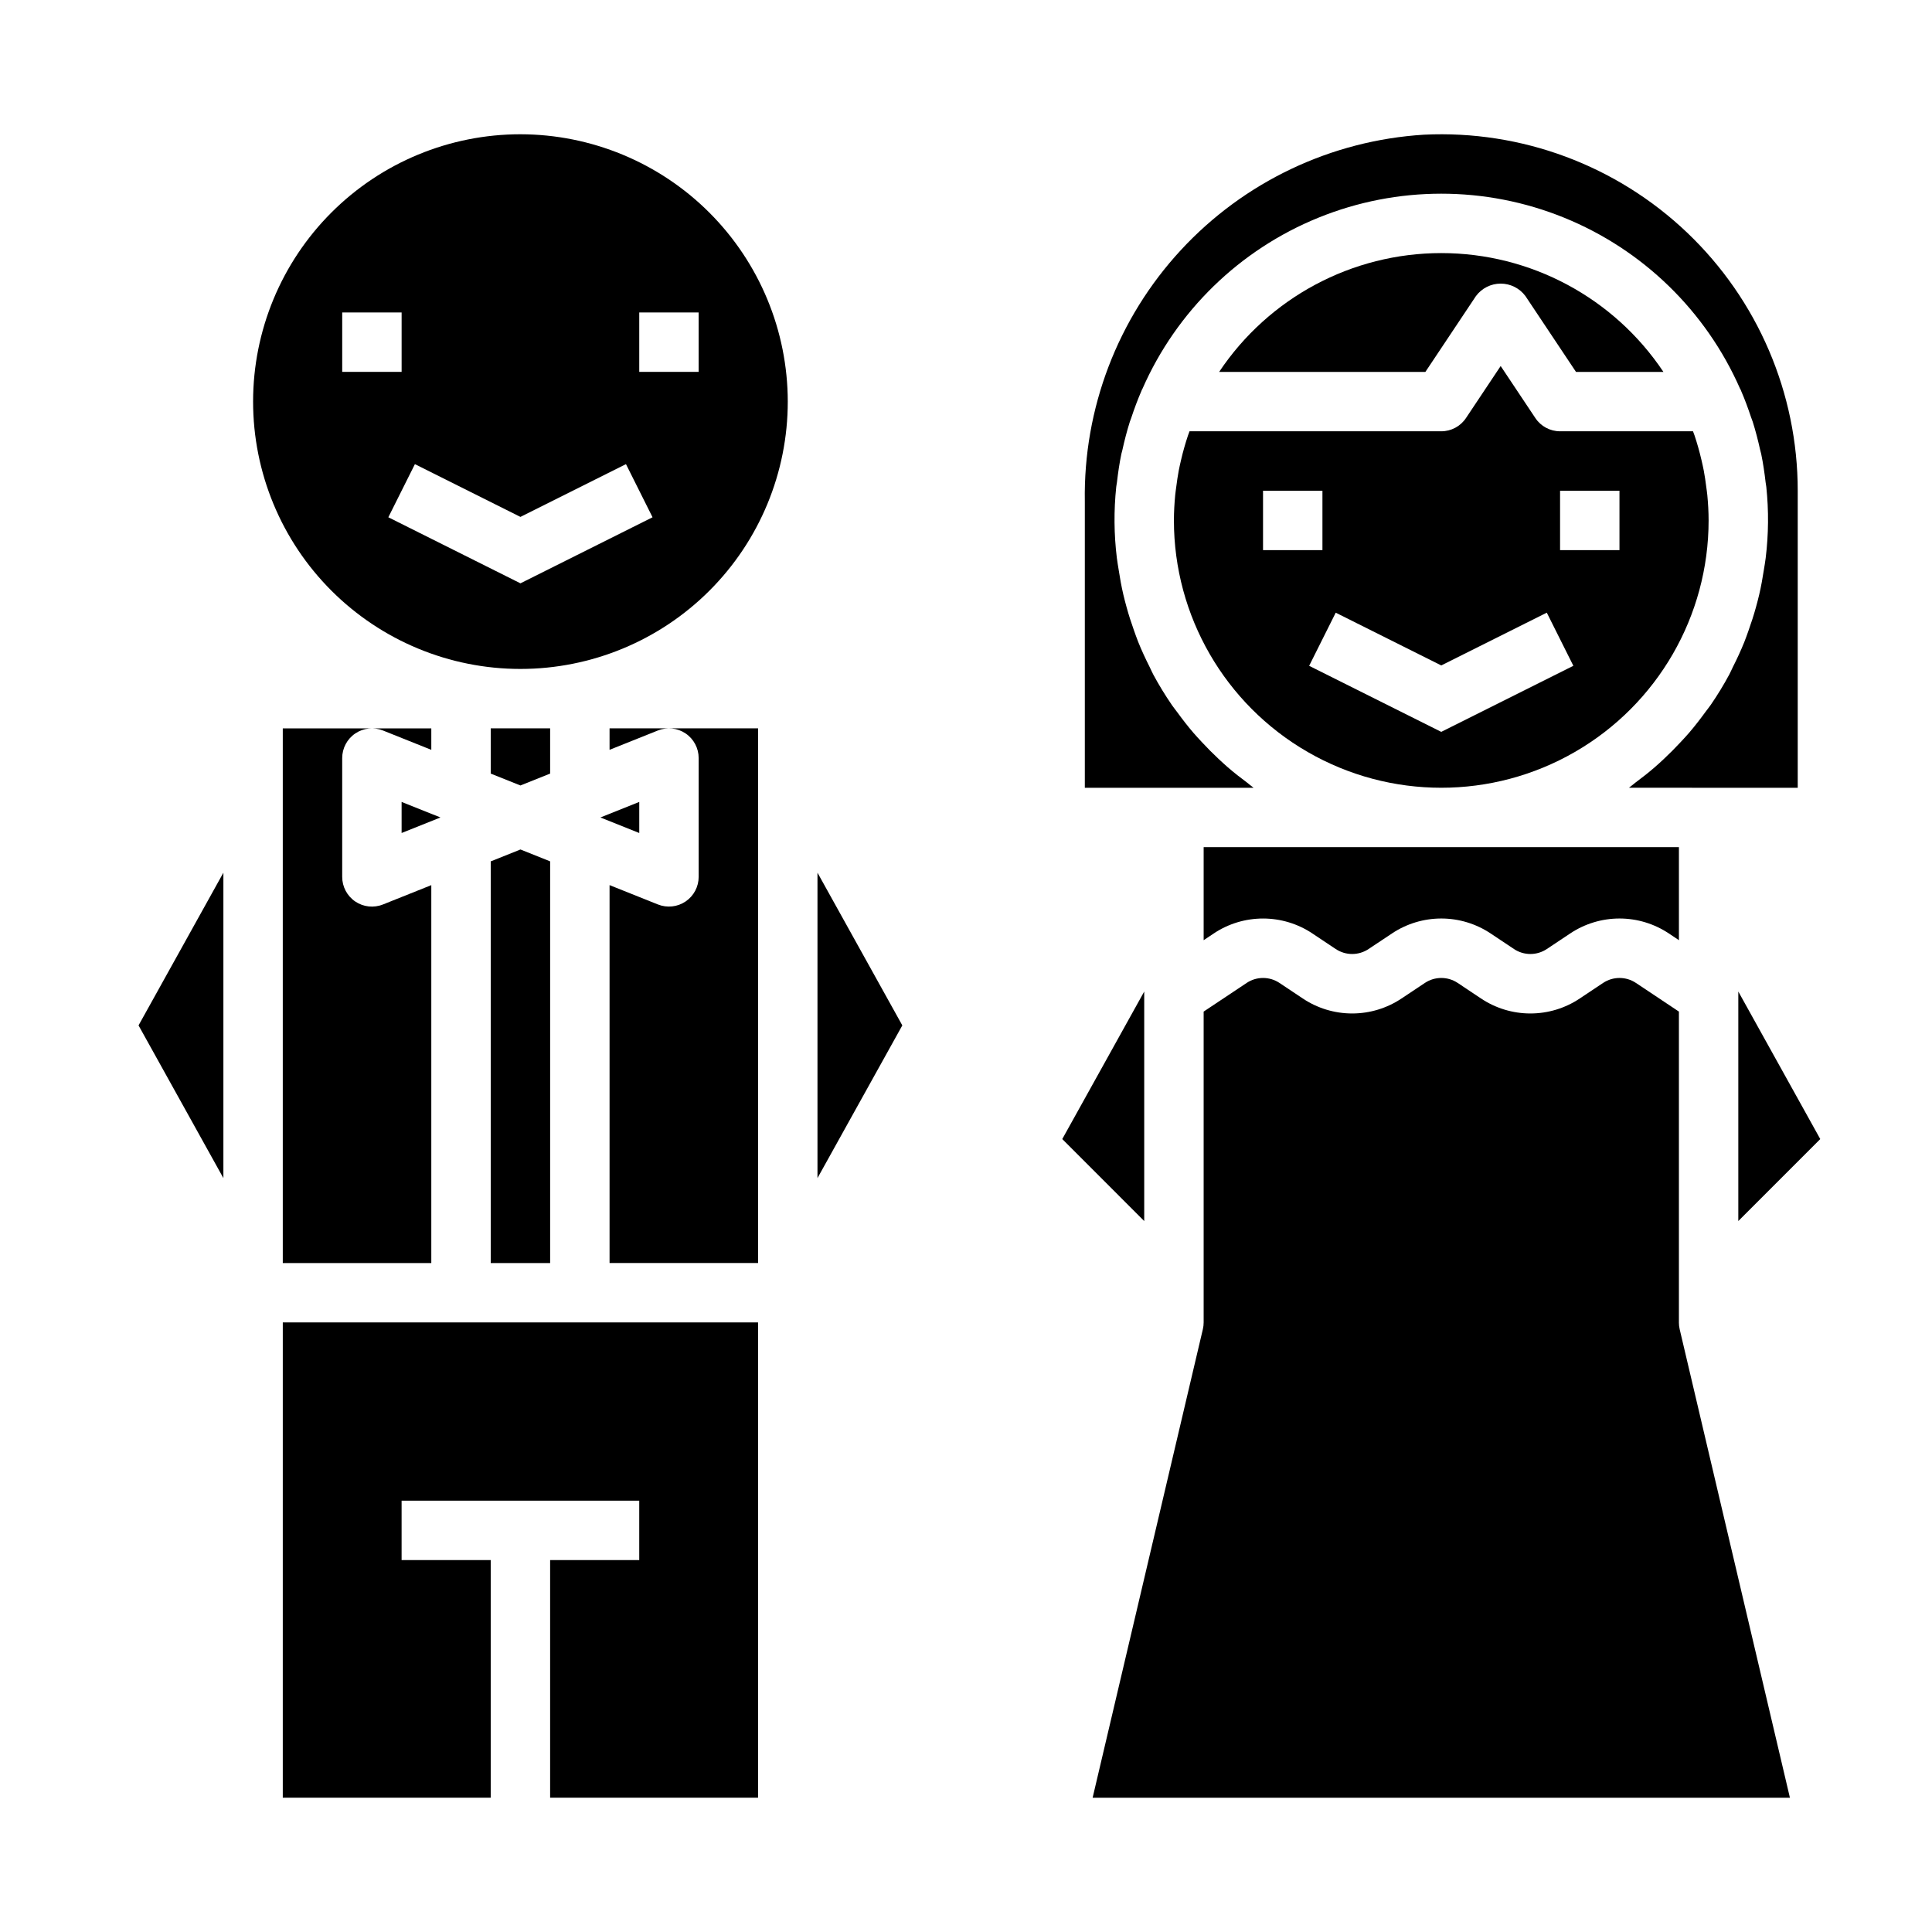
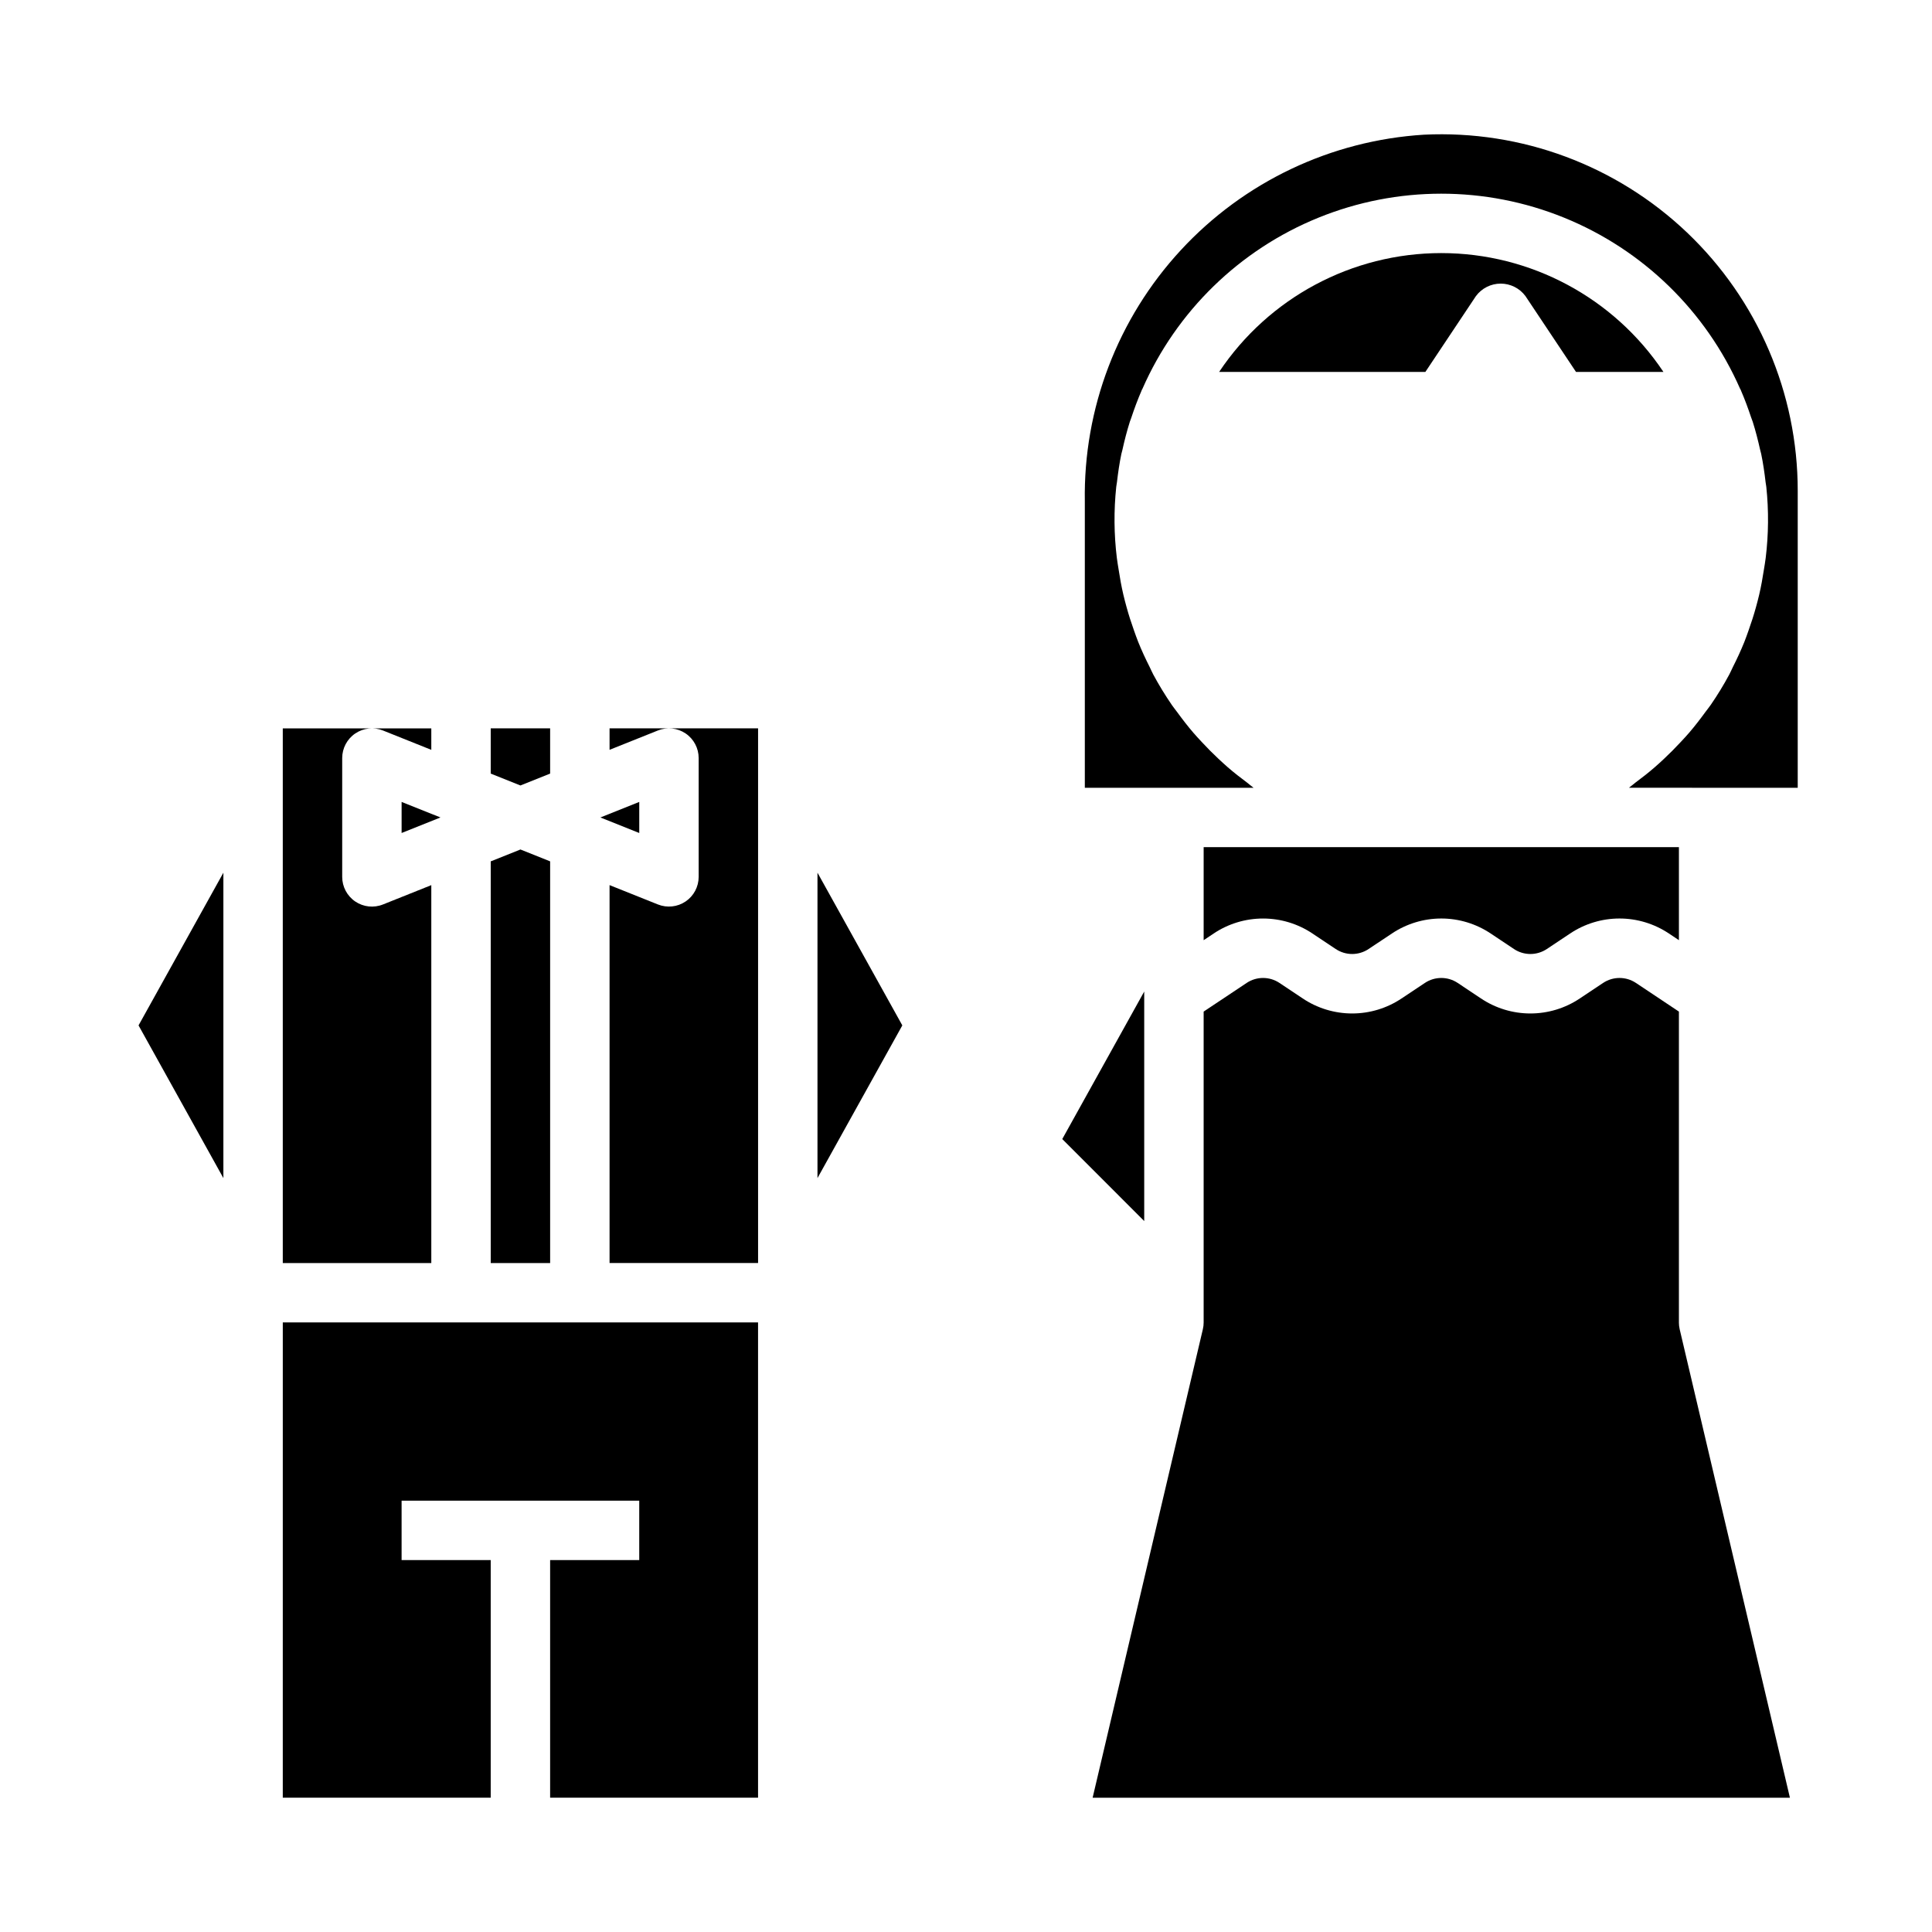
<svg xmlns="http://www.w3.org/2000/svg" fill="#000000" width="800px" height="800px" version="1.1" viewBox="144 144 512 512">
  <g>
    <path d="m289.79 349.01v-11.988h-15.742v11.988l7.871 3.148z" />
    <path d="m305.54 342.71 12.82-5.129h-0.004c2.426-0.969 5.176-0.672 7.34 0.793 2.164 1.465 3.457 3.906 3.457 6.519v31.488c0 2.613-1.297 5.051-3.457 6.516-2.164 1.465-4.914 1.762-7.34 0.793l-12.816-5.125v100.15h39.359v-141.7h-39.359z" />
-     <path d="m281.92 179.58c-18.789 0-36.809 7.465-50.098 20.75-13.285 13.289-20.75 31.309-20.75 50.098 0 18.789 7.465 36.812 20.75 50.098 13.289 13.285 31.309 20.75 50.098 20.75 18.789 0 36.812-7.465 50.098-20.75s20.75-31.309 20.75-50.098c-0.02-18.781-7.492-36.789-20.773-50.074-13.281-13.281-31.289-20.75-50.074-20.773zm-47.23 47.23h15.742v15.742l-15.742 0.004zm47.23 71.777-35.008-17.504 7.043-14.082 27.965 13.984 27.969-13.984 7.043 14.082zm47.23-56.031h-15.742v-15.746h15.742z" />
    <path d="m313.41 356.52-10.297 4.117 10.297 4.117z" />
    <path d="m203.2 456.21v-80.938l-22.484 40.469z" />
    <path d="m218.94 620.41h55.105v-62.977h-23.617v-15.742h62.977v15.742h-23.617v62.977h55.105v-125.95h-125.95z" />
    <path d="m274.05 478.72h15.742v-106.45l-7.871-3.148-7.871 3.148z" />
    <path d="m360.64 456.21 22.484-40.469-22.484-40.469z" />
    <path d="m250.43 364.75 10.297-4.117-10.297-4.117z" />
    <path d="m218.94 478.72h39.359v-100.15l-12.82 5.129 0.004-0.004c-2.426 0.973-5.176 0.676-7.34-0.789-2.16-1.465-3.457-3.906-3.457-6.519v-31.488c0-2.613 1.297-5.055 3.457-6.519 2.164-1.465 4.914-1.762 7.34-0.793l12.816 5.129v-5.688h-39.359z" />
    <path d="m462.98 393.16 2.644-1.762v-0.004c3.875-2.594 8.434-3.977 13.098-3.977 4.668 0 9.227 1.383 13.102 3.977l6.144 4.098h0.004c2.641 1.77 6.086 1.77 8.73 0l6.152-4.098c3.875-2.594 8.438-3.981 13.102-3.981s9.227 1.387 13.102 3.981l6.144 4.098c2.641 1.77 6.09 1.77 8.73 0l6.152-4.098c3.879-2.594 8.438-3.981 13.102-3.981 4.668 0 9.227 1.387 13.102 3.981l2.641 1.762v-24.648h-125.95z" />
-     <path d="m604.67 467.59 21.719-21.727-21.719-39.098z" />
    <path d="m447.23 467.59-21.719-21.727 21.719-39.098z" />
    <path d="m588.93 494.46v-82.379l-11.379-7.582h0.004c-2.641-1.77-6.09-1.77-8.73 0l-6.152 4.098c-3.875 2.598-8.438 3.984-13.102 3.984-4.668 0-9.227-1.387-13.102-3.984l-6.144-4.098h-0.004c-2.641-1.77-6.086-1.77-8.727 0l-6.152 4.098h-0.004c-3.875 2.598-8.434 3.984-13.102 3.984-4.664 0-9.227-1.387-13.102-3.984l-6.144-4.098c-2.641-1.77-6.09-1.77-8.73 0l-11.379 7.582v82.379c0 0.609-0.07 1.215-0.211 1.805l-29.211 124.15h184.79l-29.215-124.15c-0.137-0.59-0.207-1.195-0.207-1.805z" />
    <path d="m548.25 222.45 13.406 20.109h23.168c-13.129-19.672-35.219-31.488-58.871-31.488-23.648 0-45.738 11.816-58.867 31.488h54.656l13.406-20.109c1.543-2.07 3.973-3.289 6.551-3.289 2.578 0 5.008 1.219 6.551 3.289z" />
-     <path d="m458.81 259.46c-0.34 1.004-0.645 2.016-0.938 3.031-0.332 1.156-0.633 2.32-0.902 3.5-0.211 0.91-0.418 1.82-0.594 2.734-0.266 1.406-0.469 2.828-0.652 4.262-0.094 0.746-0.215 1.484-0.285 2.234-0.207 2.207-0.34 4.438-0.34 6.695 0 25.312 13.504 48.699 35.426 61.355s48.926 12.656 70.848 0 35.426-36.043 35.426-61.355c0-2.258-0.133-4.484-0.34-6.688-0.07-0.754-0.191-1.5-0.289-2.254-0.18-1.426-0.383-2.844-0.648-4.238-0.176-0.926-0.387-1.844-0.598-2.758-0.27-1.172-0.57-2.328-0.895-3.477-0.293-1.02-0.602-2.035-0.938-3.047-0.129-0.391-0.285-0.77-0.426-1.156h-35.23c-2.629 0-5.09-1.312-6.547-3.504l-9.195-13.793-9.195 13.793c-1.461 2.191-3.918 3.504-6.551 3.504h-66.711c-0.141 0.391-0.297 0.77-0.426 1.16zm98.625 14.586h15.742v15.742h-15.742zm-31.488 46.301 27.969-13.984 7.043 14.082-35.012 17.508-35.008-17.504 7.043-14.082zm-47.23-46.301h15.742v15.742h-15.742z" />
    <path d="m476.21 352.77c-0.594-0.418-1.117-0.922-1.699-1.352-1.75-1.301-3.465-2.641-5.113-4.066-0.859-0.746-1.691-1.516-2.523-2.293-1.508-1.41-2.961-2.875-4.359-4.387-0.758-0.816-1.52-1.625-2.246-2.469-1.504-1.754-2.914-3.578-4.277-5.449-0.488-0.672-1.02-1.305-1.488-1.988l0.008-0.004c-1.77-2.574-3.398-5.246-4.879-8-0.344-0.641-0.621-1.32-0.949-1.973-1.098-2.172-2.125-4.379-3.039-6.648-0.41-1.023-0.766-2.066-1.141-3.109-0.719-2.004-1.371-4.031-1.941-6.098-0.309-1.121-0.605-2.242-0.871-3.379-0.508-2.172-0.902-4.375-1.242-6.606-0.156-1.031-0.352-2.043-0.473-3.086v0.004c-0.766-6.25-0.82-12.57-0.164-18.832 0.043-0.422 0.141-0.832 0.191-1.25 0.297-2.527 0.656-5.035 1.168-7.488 0.07-0.34 0.184-0.668 0.262-1.008 0.562-2.555 1.211-5.078 1.992-7.543 0.102-0.324 0.246-0.637 0.352-0.961 0.816-2.465 1.715-4.891 2.742-7.254 0.035-0.086 0.059-0.172 0.098-0.254 0.031-0.07 0.086-0.121 0.117-0.188 9.047-20.629 25.781-36.914 46.648-45.395 20.871-8.48 44.223-8.488 65.094-0.016 20.875 8.469 37.617 24.746 46.676 45.371 0.039 0.082 0.105 0.145 0.145 0.23 0.043 0.102 0.074 0.207 0.117 0.309 0.984 2.269 1.84 4.602 2.629 6.965 0.137 0.41 0.316 0.805 0.445 1.215 0.773 2.441 1.41 4.938 1.973 7.465 0.078 0.359 0.199 0.707 0.273 1.062 0.516 2.481 0.879 5.008 1.176 7.559 0.047 0.395 0.141 0.781 0.18 1.176v0.004c0.656 6.262 0.602 12.582-0.164 18.832-0.121 1.043-0.316 2.055-0.473 3.086-0.34 2.231-0.734 4.434-1.242 6.606-0.266 1.137-0.562 2.258-0.871 3.379-0.57 2.066-1.223 4.094-1.941 6.098-0.375 1.043-0.727 2.086-1.141 3.109-0.914 2.269-1.941 4.477-3.039 6.648-0.328 0.652-0.605 1.328-0.949 1.973v-0.004c-1.48 2.754-3.109 5.426-4.879 8-0.469 0.684-1 1.316-1.488 1.988-1.363 1.871-2.773 3.695-4.277 5.449-0.727 0.848-1.488 1.652-2.246 2.469-1.402 1.516-2.856 2.977-4.359 4.387-0.832 0.777-1.66 1.547-2.523 2.293-1.648 1.426-3.359 2.766-5.113 4.066-0.582 0.434-1.105 0.934-1.699 1.352l44.73 0.004v-78.719c0-25.848-10.59-50.566-29.305-68.398-18.715-17.828-43.918-27.211-69.738-25.957-24.613 1.52-47.695 12.477-64.438 30.59-16.746 18.109-25.859 41.98-25.445 66.641v75.844h44.727z" />
  </g>
</svg>